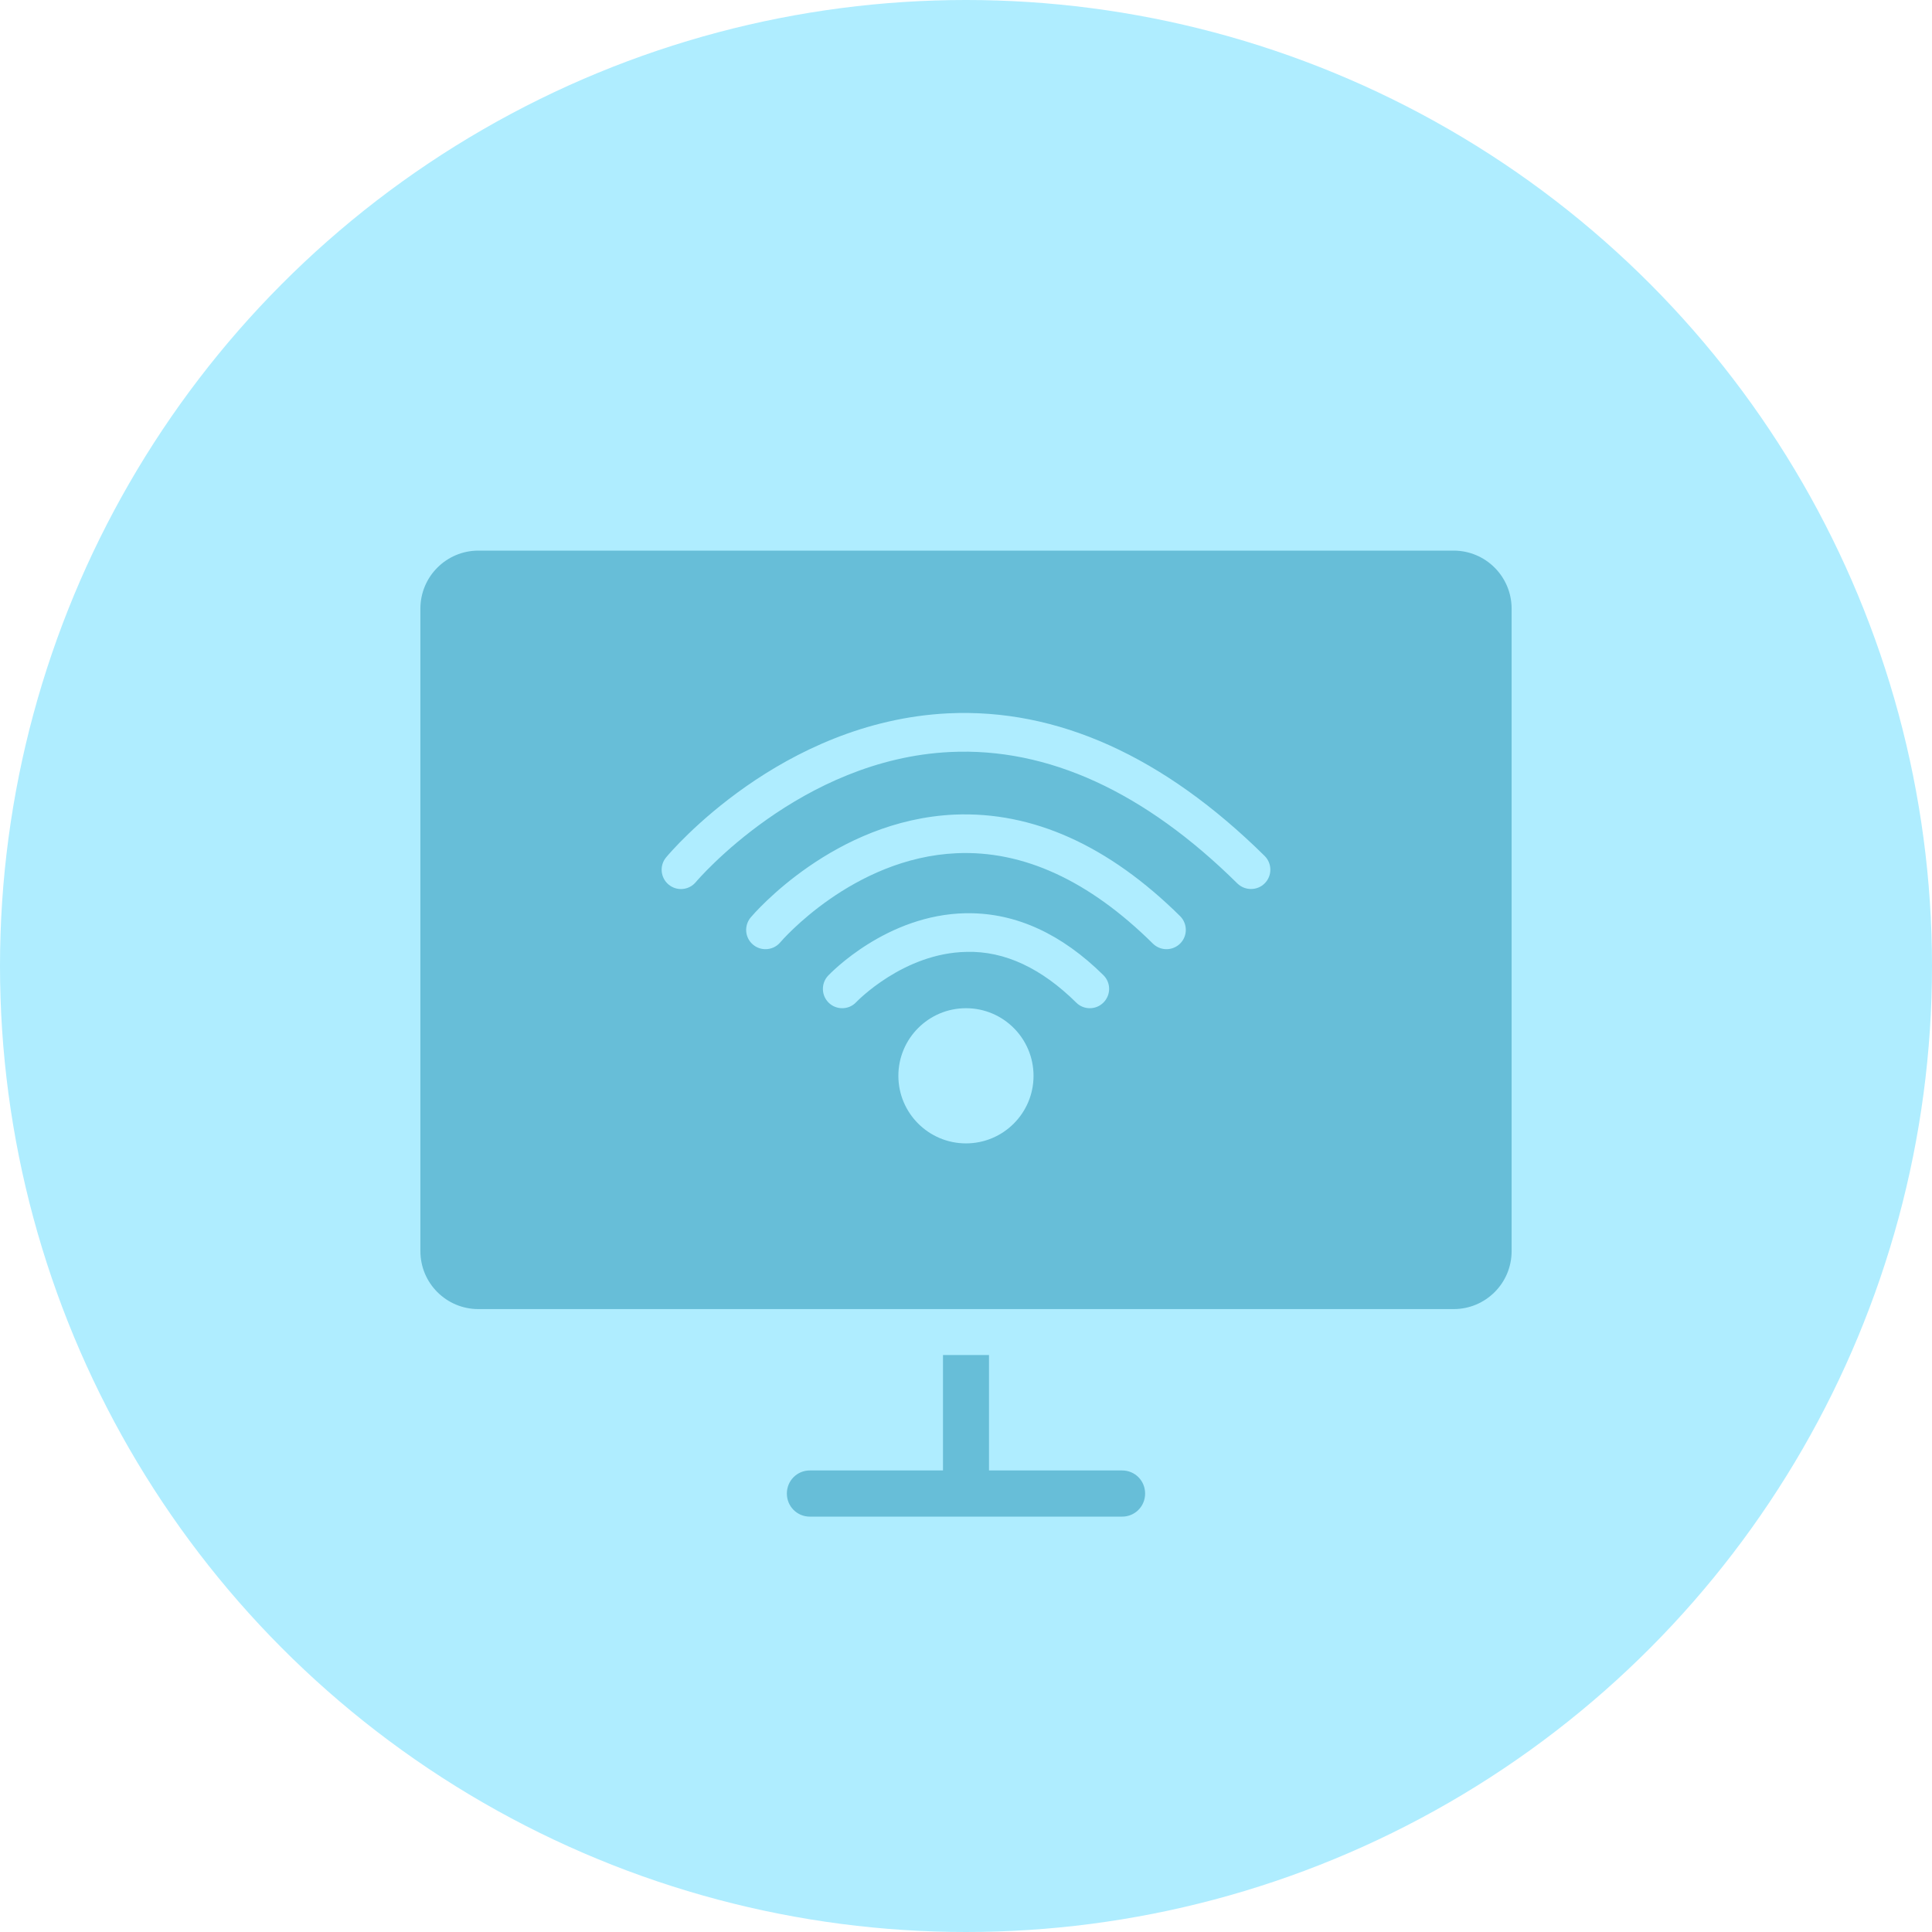
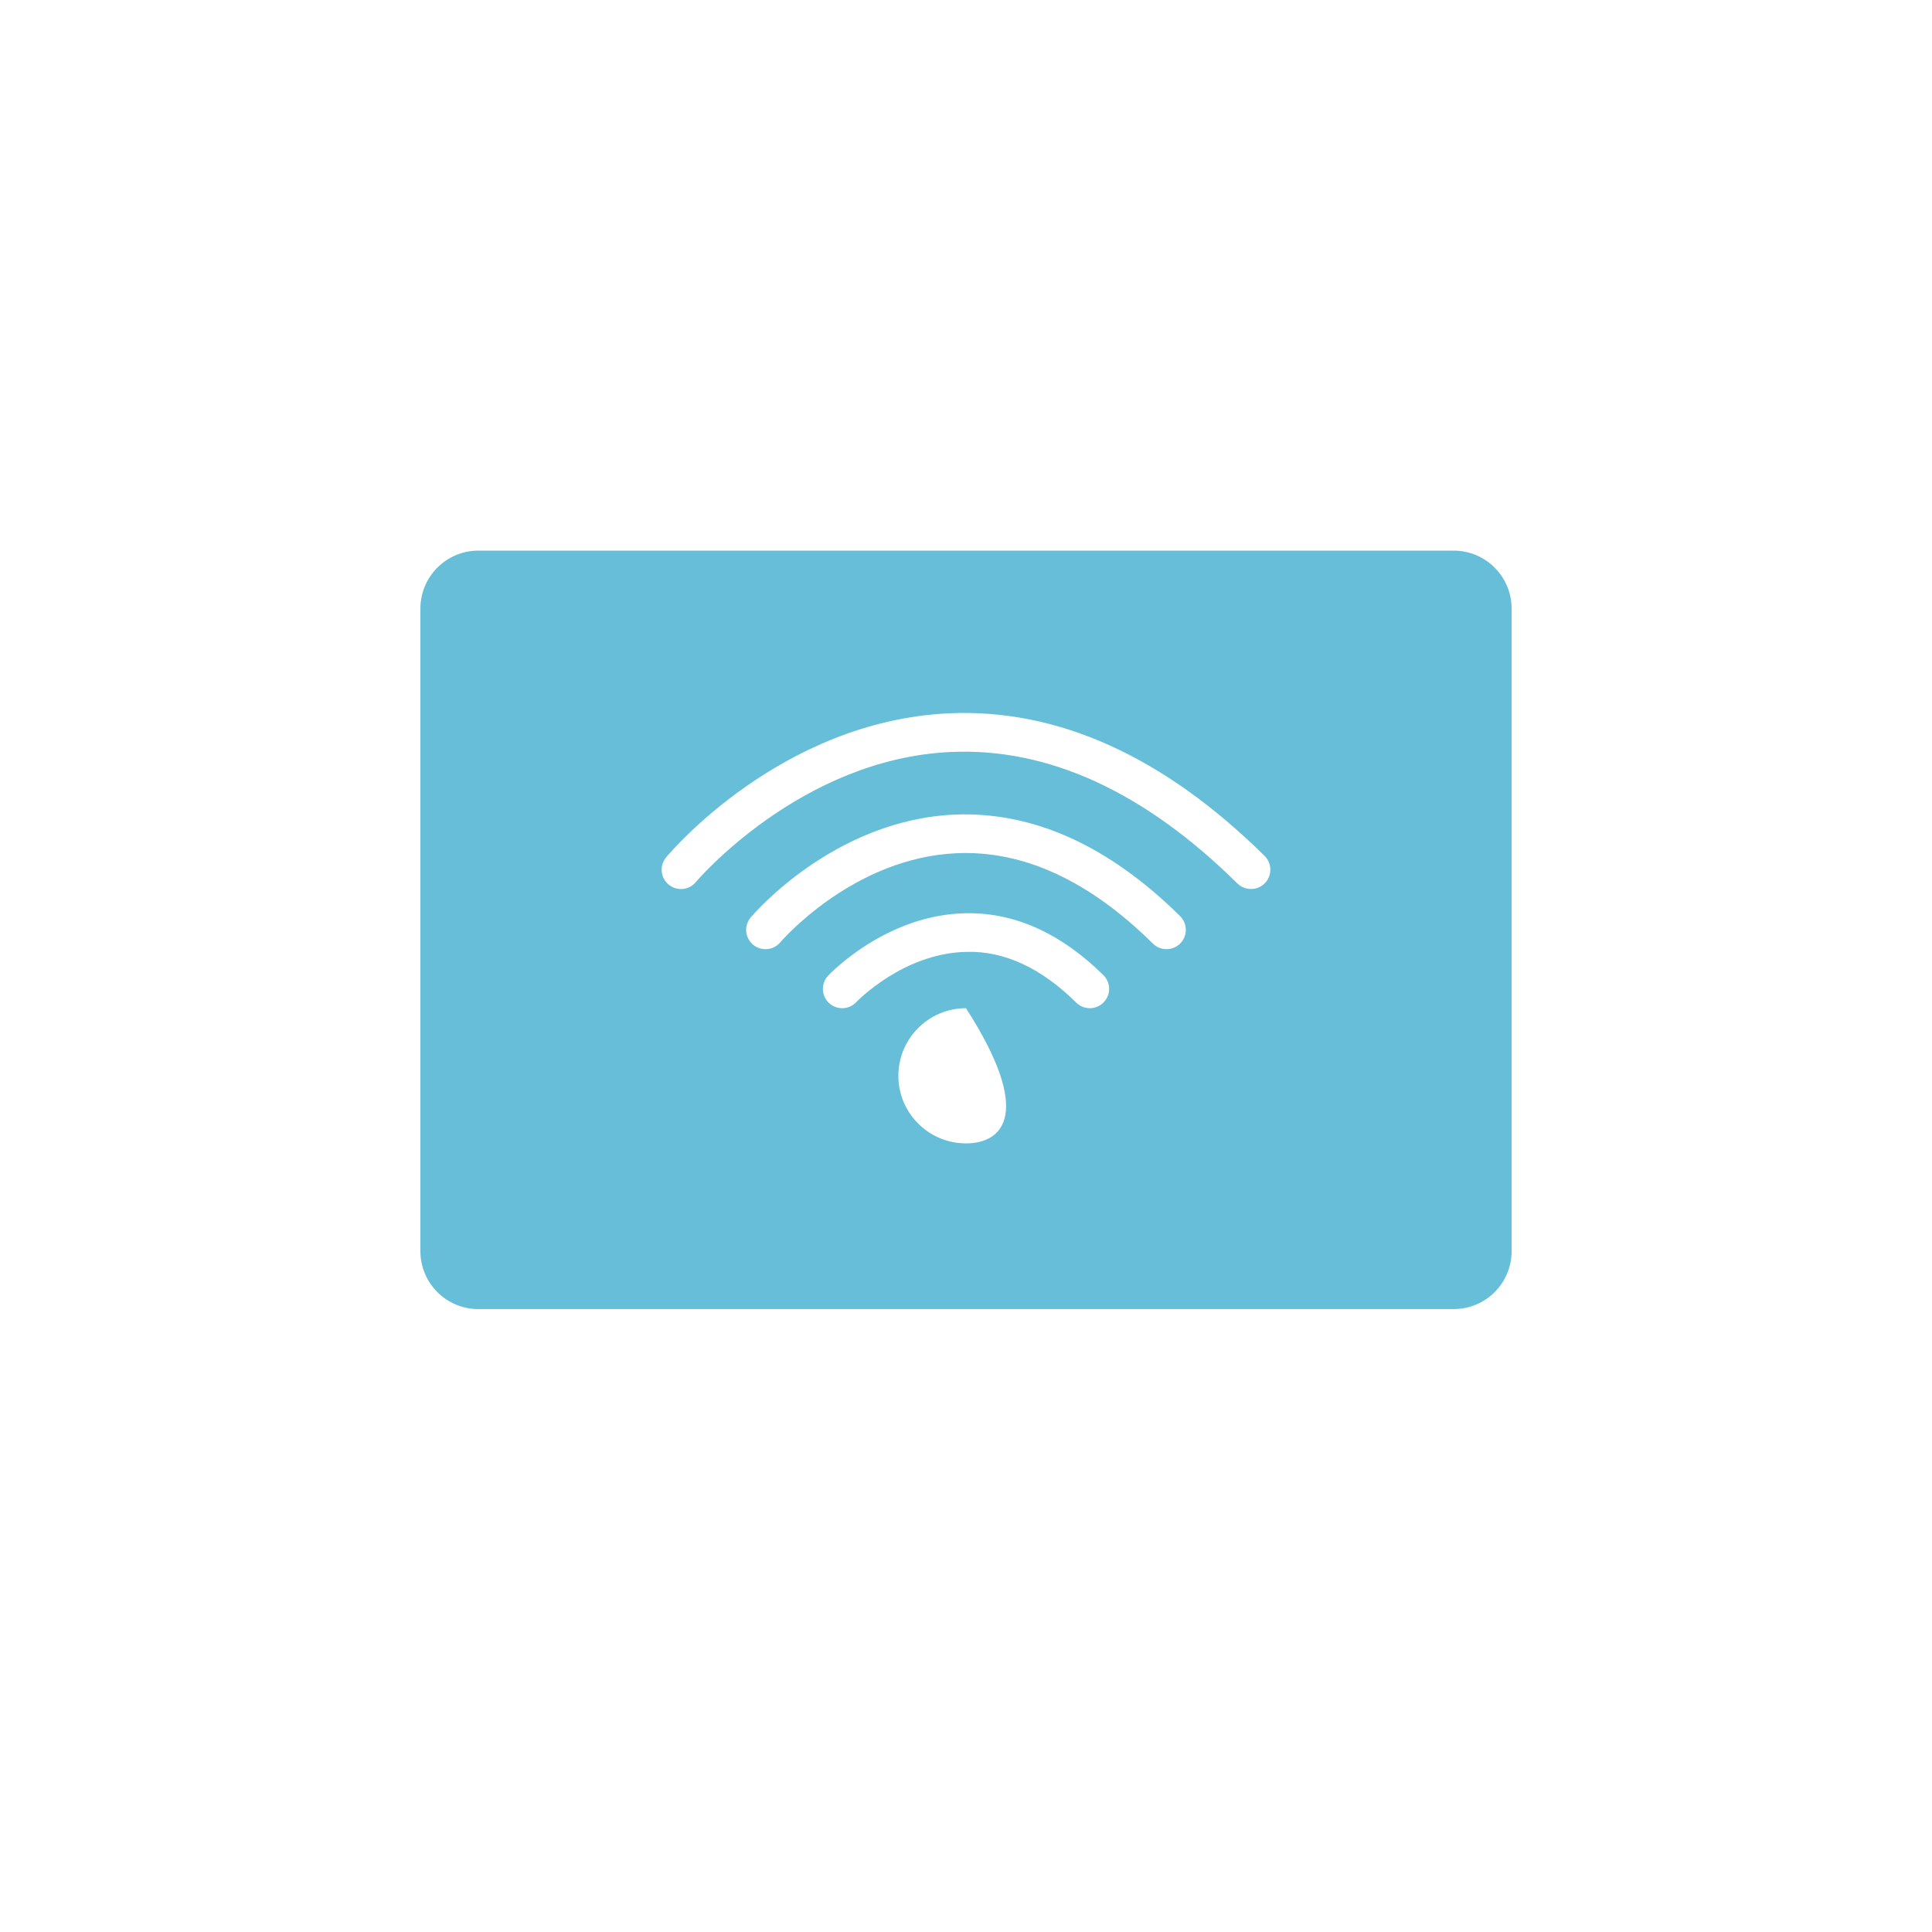
<svg xmlns="http://www.w3.org/2000/svg" version="1.1" id="Layer_1" x="0px" y="0px" width="200px" height="200px" viewBox="0 0 200 200" enable-background="new 0 0 200 200" xml:space="preserve">
  <g>
-     <circle fill="#AFEDFF" cx="100" cy="100" r="100" />
    <g>
-       <path fill="#67BED8" d="M150.481,57H49.519c-3.309,0-6,2.691-6,6.002v66.514c0,3.32,2.691,6,6,6h100.963c3.311,0,6-2.68,6-6    V63.002C156.481,59.691,153.792,57,150.481,57z M99.999,118.363c-3.859,0-7-3.131-7-6.992c0-3.871,3.141-7.002,7-7.002    c3.861,0,6.992,3.131,6.992,7.002C106.991,115.232,103.86,118.363,99.999,118.363z M114.233,103.779    c-0.771,0.781-2.041,0.791-2.822,0.01c-3.59-3.549-7.41-5.361-11.352-5.25c-6.541,0.109-11.371,5.15-11.422,5.201    c-0.391,0.42-0.92,0.629-1.451,0.629c-0.49,0-0.99-0.18-1.369-0.539c-0.811-0.76-0.84-2.031-0.09-2.83    c0.25-0.26,6.051-6.322,14.262-6.463h0.301c4.951,0,9.631,2.162,13.934,6.412C115.013,101.73,115.013,102.99,114.233,103.779z     M122.175,97.668c-0.779,0.781-2.041,0.791-2.832,0.01c-6.58-6.51-13.412-9.672-20.344-9.352    c-10.74,0.49-18.152,9.133-18.223,9.223c-0.4,0.471-0.961,0.709-1.531,0.709c-0.459,0-0.91-0.148-1.291-0.469    c-0.85-0.711-0.949-1.971-0.238-2.822c0.35-0.408,8.631-10.07,21.094-10.641c8.092-0.34,15.934,3.18,23.355,10.512    C122.944,95.619,122.954,96.889,122.175,97.668z M130.927,91.438c-0.391,0.4-0.91,0.59-1.422,0.59c-0.51,0-1.02-0.189-1.41-0.57    c-9.621-9.512-19.633-14.092-29.715-13.611c-15.533,0.729-26.246,13.342-26.355,13.473c-0.701,0.84-1.961,0.959-2.811,0.25    c-0.852-0.711-0.961-1.971-0.26-2.813c0.48-0.58,11.893-14.063,29.195-14.912c11.283-0.539,22.295,4.422,32.768,14.764    C131.696,89.387,131.706,90.658,130.927,91.438z" />
-       <path fill="#67BED8" d="M116.159,152.221H102.38v-11.947h-4.762v11.947H83.837c-1.326,0-2.381,1.059-2.381,2.391    c0,1.33,1.055,2.389,2.381,2.389h16.129h0.033h0.033h16.127c1.328,0,2.383-1.059,2.383-2.389    C118.542,153.279,117.487,152.221,116.159,152.221z" />
+       <path fill="#67BED8" d="M150.481,57H49.519c-3.309,0-6,2.691-6,6.002v66.514c0,3.32,2.691,6,6,6h100.963c3.311,0,6-2.68,6-6    V63.002C156.481,59.691,153.792,57,150.481,57z M99.999,118.363c-3.859,0-7-3.131-7-6.992c0-3.871,3.141-7.002,7-7.002    C106.991,115.232,103.86,118.363,99.999,118.363z M114.233,103.779    c-0.771,0.781-2.041,0.791-2.822,0.01c-3.59-3.549-7.41-5.361-11.352-5.25c-6.541,0.109-11.371,5.15-11.422,5.201    c-0.391,0.42-0.92,0.629-1.451,0.629c-0.49,0-0.99-0.18-1.369-0.539c-0.811-0.76-0.84-2.031-0.09-2.83    c0.25-0.26,6.051-6.322,14.262-6.463h0.301c4.951,0,9.631,2.162,13.934,6.412C115.013,101.73,115.013,102.99,114.233,103.779z     M122.175,97.668c-0.779,0.781-2.041,0.791-2.832,0.01c-6.58-6.51-13.412-9.672-20.344-9.352    c-10.74,0.49-18.152,9.133-18.223,9.223c-0.4,0.471-0.961,0.709-1.531,0.709c-0.459,0-0.91-0.148-1.291-0.469    c-0.85-0.711-0.949-1.971-0.238-2.822c0.35-0.408,8.631-10.07,21.094-10.641c8.092-0.34,15.934,3.18,23.355,10.512    C122.944,95.619,122.954,96.889,122.175,97.668z M130.927,91.438c-0.391,0.4-0.91,0.59-1.422,0.59c-0.51,0-1.02-0.189-1.41-0.57    c-9.621-9.512-19.633-14.092-29.715-13.611c-15.533,0.729-26.246,13.342-26.355,13.473c-0.701,0.84-1.961,0.959-2.811,0.25    c-0.852-0.711-0.961-1.971-0.26-2.813c0.48-0.58,11.893-14.063,29.195-14.912c11.283-0.539,22.295,4.422,32.768,14.764    C131.696,89.387,131.706,90.658,130.927,91.438z" />
    </g>
  </g>
</svg>